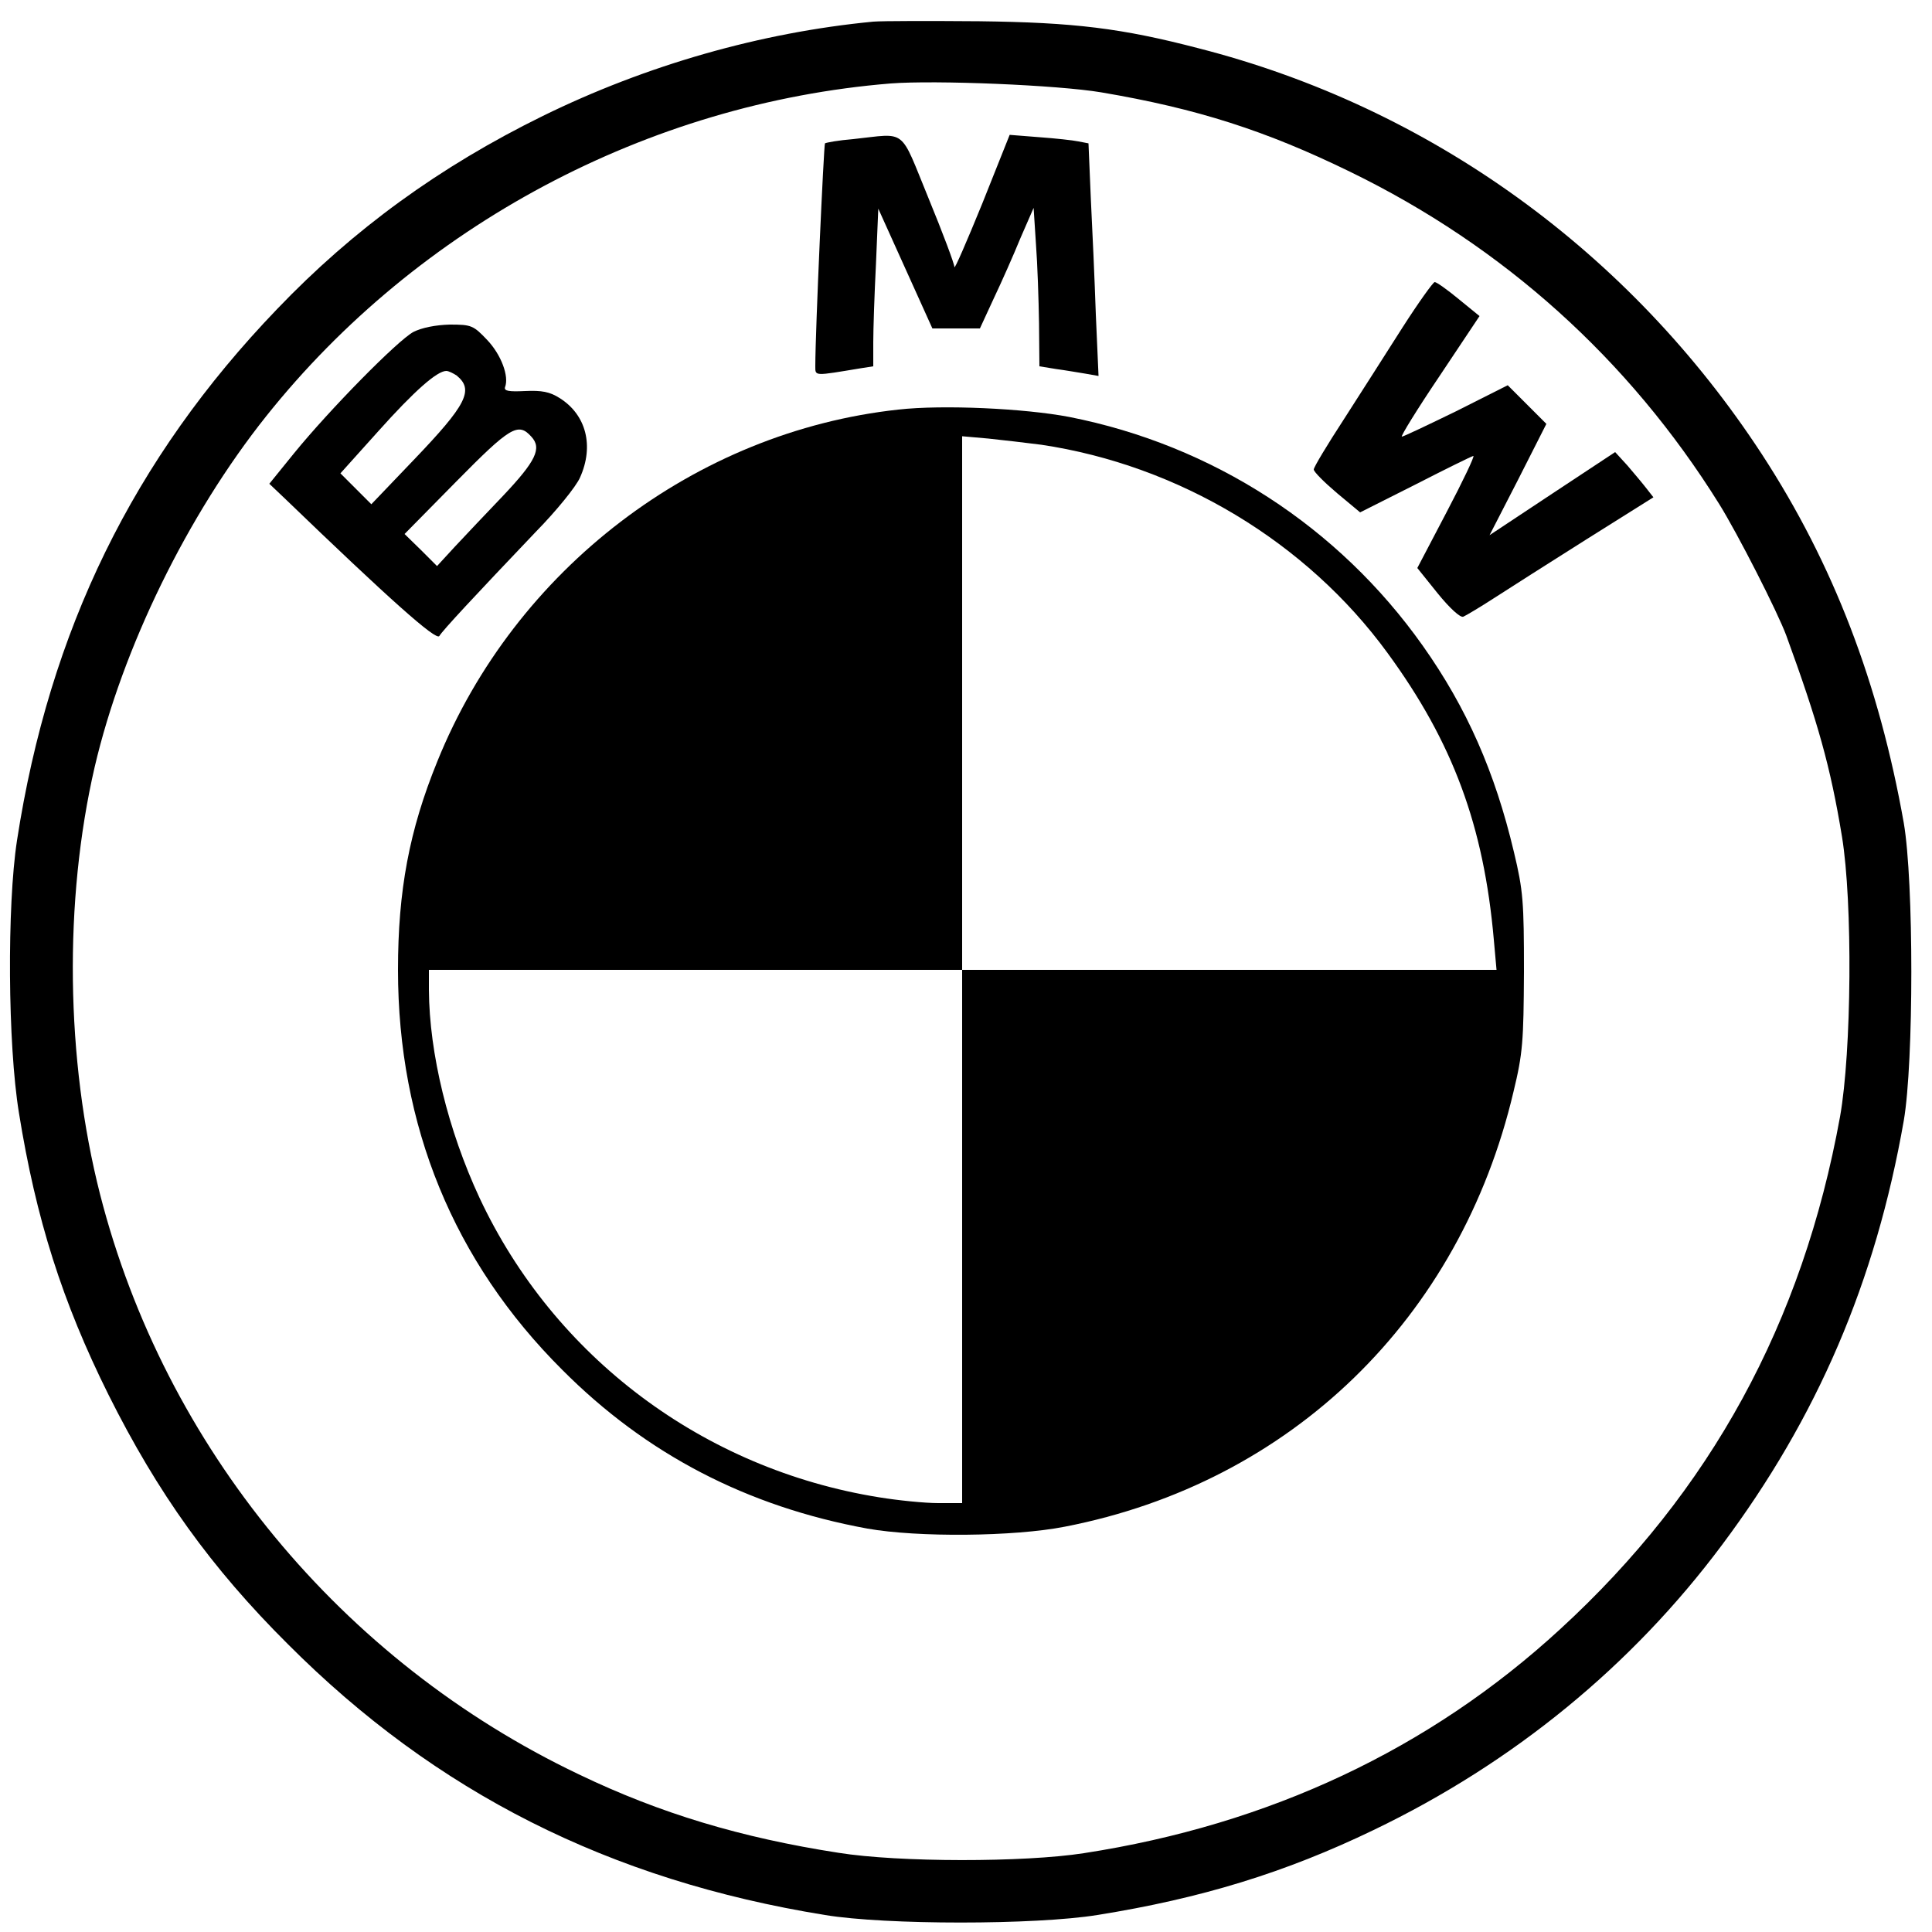
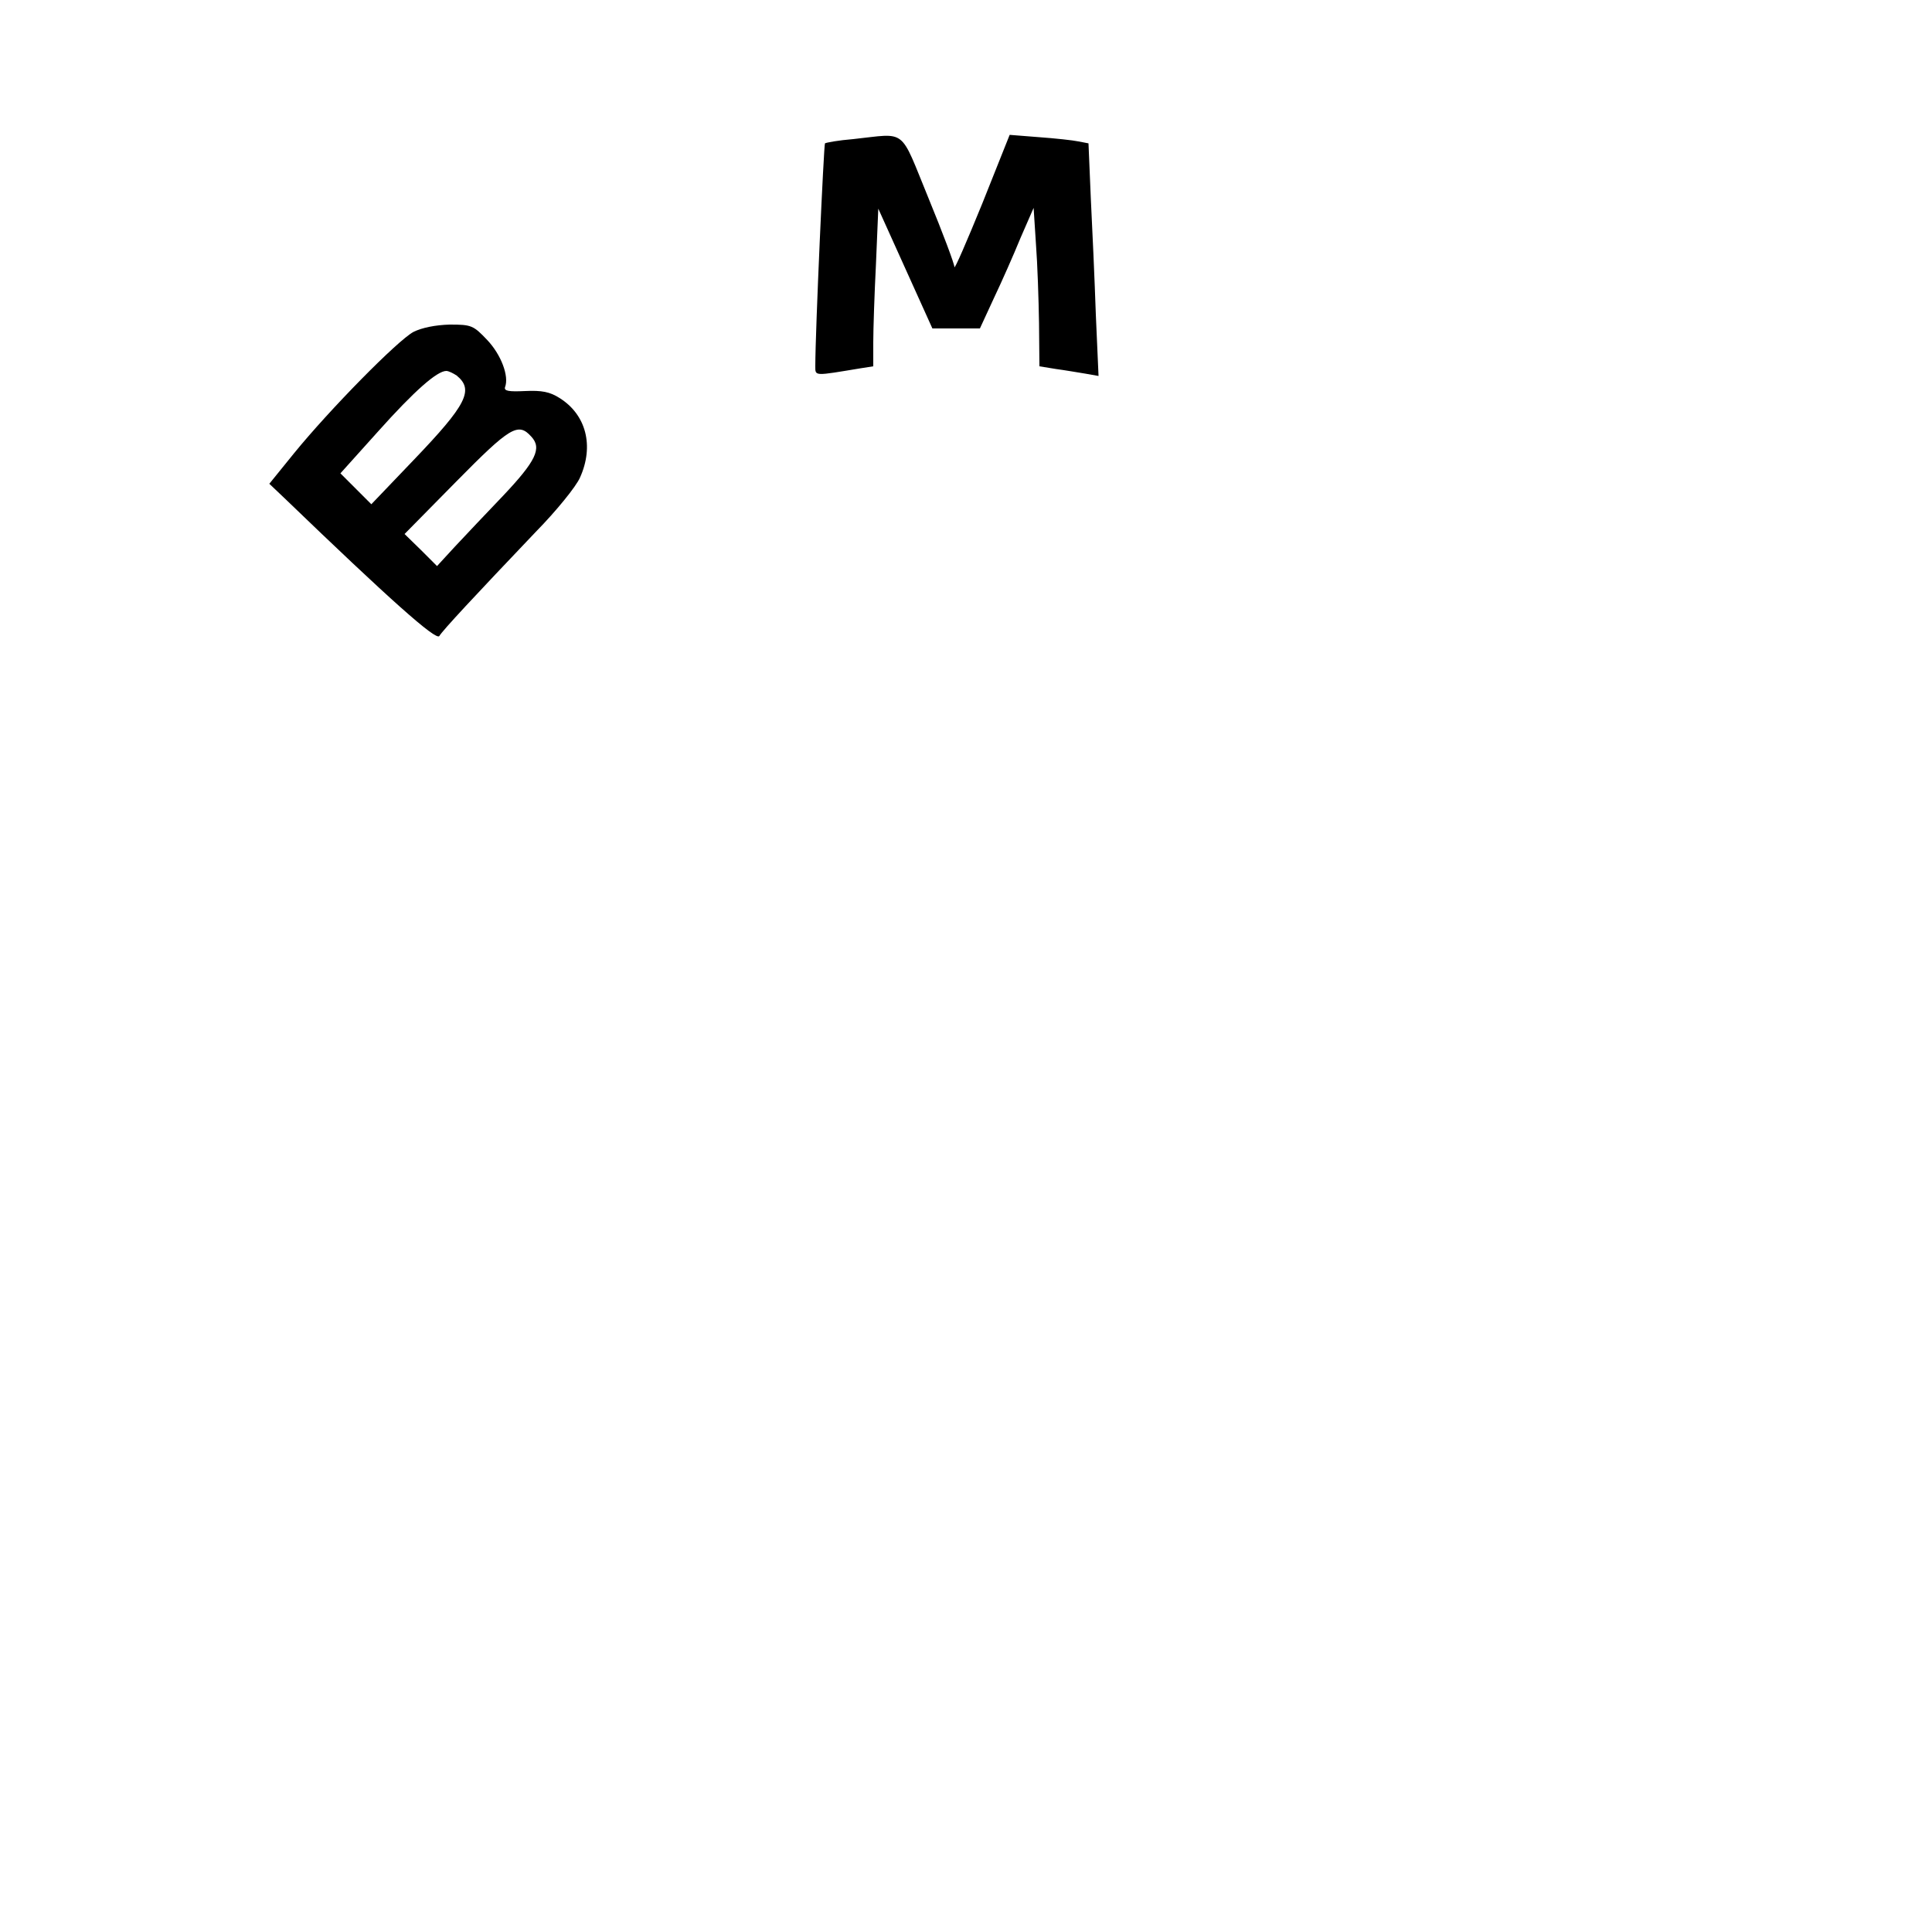
<svg xmlns="http://www.w3.org/2000/svg" version="1.0" width="500pt" height="500pt" viewBox="0 0 500 500" preserveAspectRatio="xMidYMid meet">
  <g transform="translate(0,500) scale(0.1,-0.1)" fill="#000000" stroke="none">
-     <path d="M2260 4944 c-292 -28 -588 -113 -855 -244 -267 -131 -491 -294 -688 -500 -372 -387 -589 -831 -673 -1375 -26 -169 -24 -528 5 -705 44 -274 112 -489 232 -730 127 -254 265 -447 464 -645 383 -384 833 -611 1390 -701 157 -26 544 -26 705 0 269 43 487 110 715 220 362 174 668 425 901 737 247 330 398 682 471 1099 26 152 26 618 0 770 -64 361 -182 670 -367 954 -342 524 -859 898 -1458 1051 -199 52 -322 67 -567 70 -126 1 -250 1 -275 -1z m590 -183 c248 -42 426 -99 645 -206 396 -193 720 -484 954 -859 48 -77 151 -279 174 -341 82 -225 114 -338 144 -520 28 -171 25 -556 -5 -725 -97 -534 -335 -969 -724 -1326 -338 -311 -753 -506 -1233 -580 -154 -24 -479 -24 -635 1 -252 39 -462 102 -672 203 -615 293 -1072 848 -1239 1501 -89 349 -94 760 -14 1106 72 308 240 652 444 908 393 493 988 810 1616 861 116 9 432 -4 545 -23z" />
    <path d="M2208 4640 c-38 -3 -70 -9 -73 -11 -3 -4 -25 -486 -25 -577 0 -26 -3 -25 118 -5 l32 5 0 62 c0 33 3 125 7 203 l6 143 70 -155 70 -155 62 0 61 0 36 78 c20 42 51 112 69 156 l34 78 6 -93 c4 -52 7 -144 8 -206 l1 -111 43 -7 c23 -3 57 -9 76 -12 l34 -6 -7 159 c-3 87 -9 223 -13 301 l-6 142 -26 5 c-14 3 -60 8 -102 11 l-76 6 -71 -178 c-40 -98 -72 -172 -72 -164 0 8 -30 88 -67 178 -76 185 -54 168 -195 153z" />
-     <path d="M3630 4153 c-41 -65 -110 -172 -152 -238 -43 -66 -78 -124 -78 -130 0 -6 27 -33 60 -61 l60 -50 143 72 c78 40 145 73 150 74 4 0 -27 -65 -69 -145 l-76 -145 53 -66 c31 -38 58 -63 66 -60 7 3 44 25 81 49 37 24 144 92 239 152 l172 108 -18 23 c-10 13 -32 39 -49 59 l-32 35 -162 -107 -163 -108 74 144 73 144 -50 50 -50 50 -133 -67 c-74 -36 -137 -66 -141 -66 -4 0 39 70 97 156 l104 156 -54 44 c-29 24 -57 44 -62 44 -4 0 -42 -53 -83 -117z" />
    <path d="M1070 4141 c-41 -22 -217 -201 -309 -314 l-64 -79 39 -37 c272 -262 393 -370 401 -357 8 14 90 102 250 270 53 54 104 117 114 140 37 82 16 163 -53 206 -25 16 -46 20 -89 18 -42 -2 -55 0 -52 10 11 28 -10 84 -46 122 -36 38 -41 40 -97 40 -37 -1 -72 -8 -94 -19z m112 -113 c45 -37 26 -75 -111 -218 l-110 -115 -40 40 -40 40 98 109 c93 104 152 156 176 156 6 0 18 -6 27 -12z m193 -158 c28 -30 12 -63 -73 -153 -43 -45 -99 -104 -125 -132 l-46 -50 -42 42 -42 41 134 136 c139 141 160 154 194 116z" />
-     <path d="M2325 3940 c-526 -57 -992 -413 -1193 -910 -73 -179 -102 -335 -102 -540 0 -403 144 -755 425 -1035 217 -218 478 -354 790 -411 130 -23 379 -21 511 5 586 114 1023 539 1161 1126 24 99 26 130 27 310 0 181 -2 210 -26 310 -49 207 -122 373 -236 534 -218 308 -544 519 -915 592 -115 22 -327 32 -442 19z m370 -91 c355 -53 686 -251 896 -539 169 -231 249 -447 275 -742 l7 -78 -692 0 -691 0 0 -690 0 -690 -62 0 c-35 0 -104 7 -153 15 -455 73 -841 363 -1034 775 -81 174 -130 373 -131 538 l0 52 690 0 690 0 0 690 0 691 68 -6 c37 -4 99 -11 137 -16z" />
  </g>
</svg>